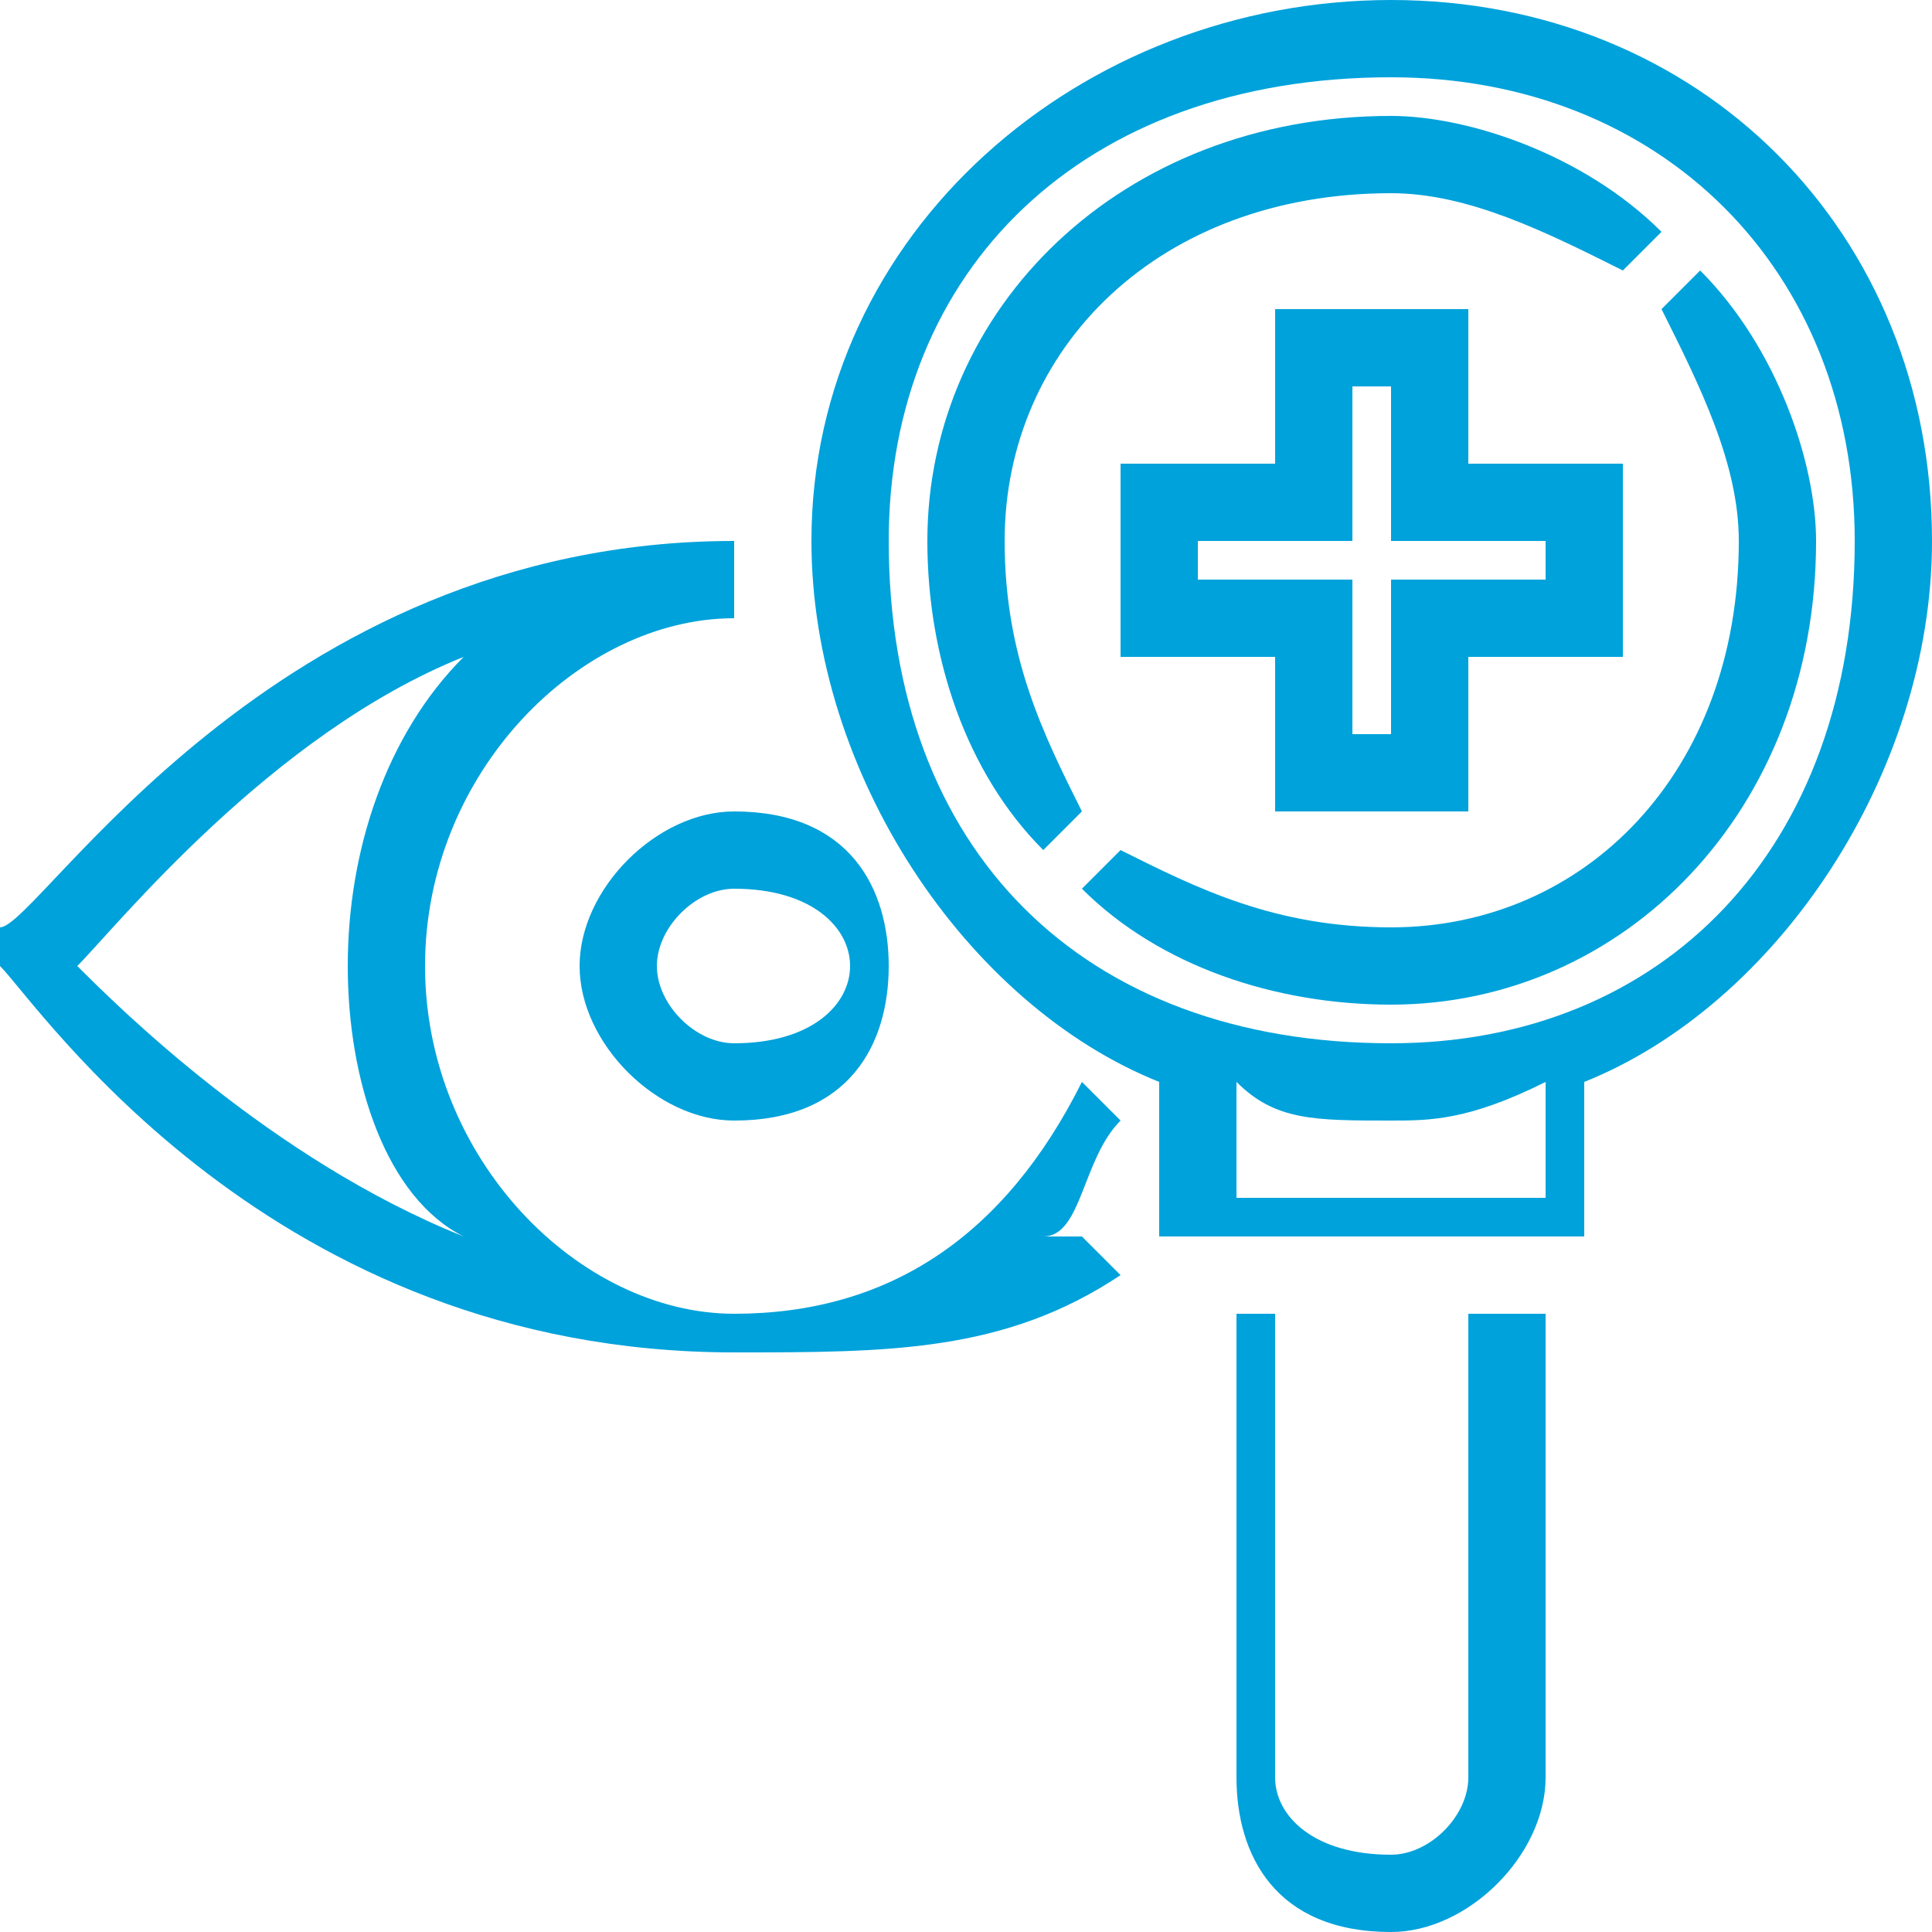
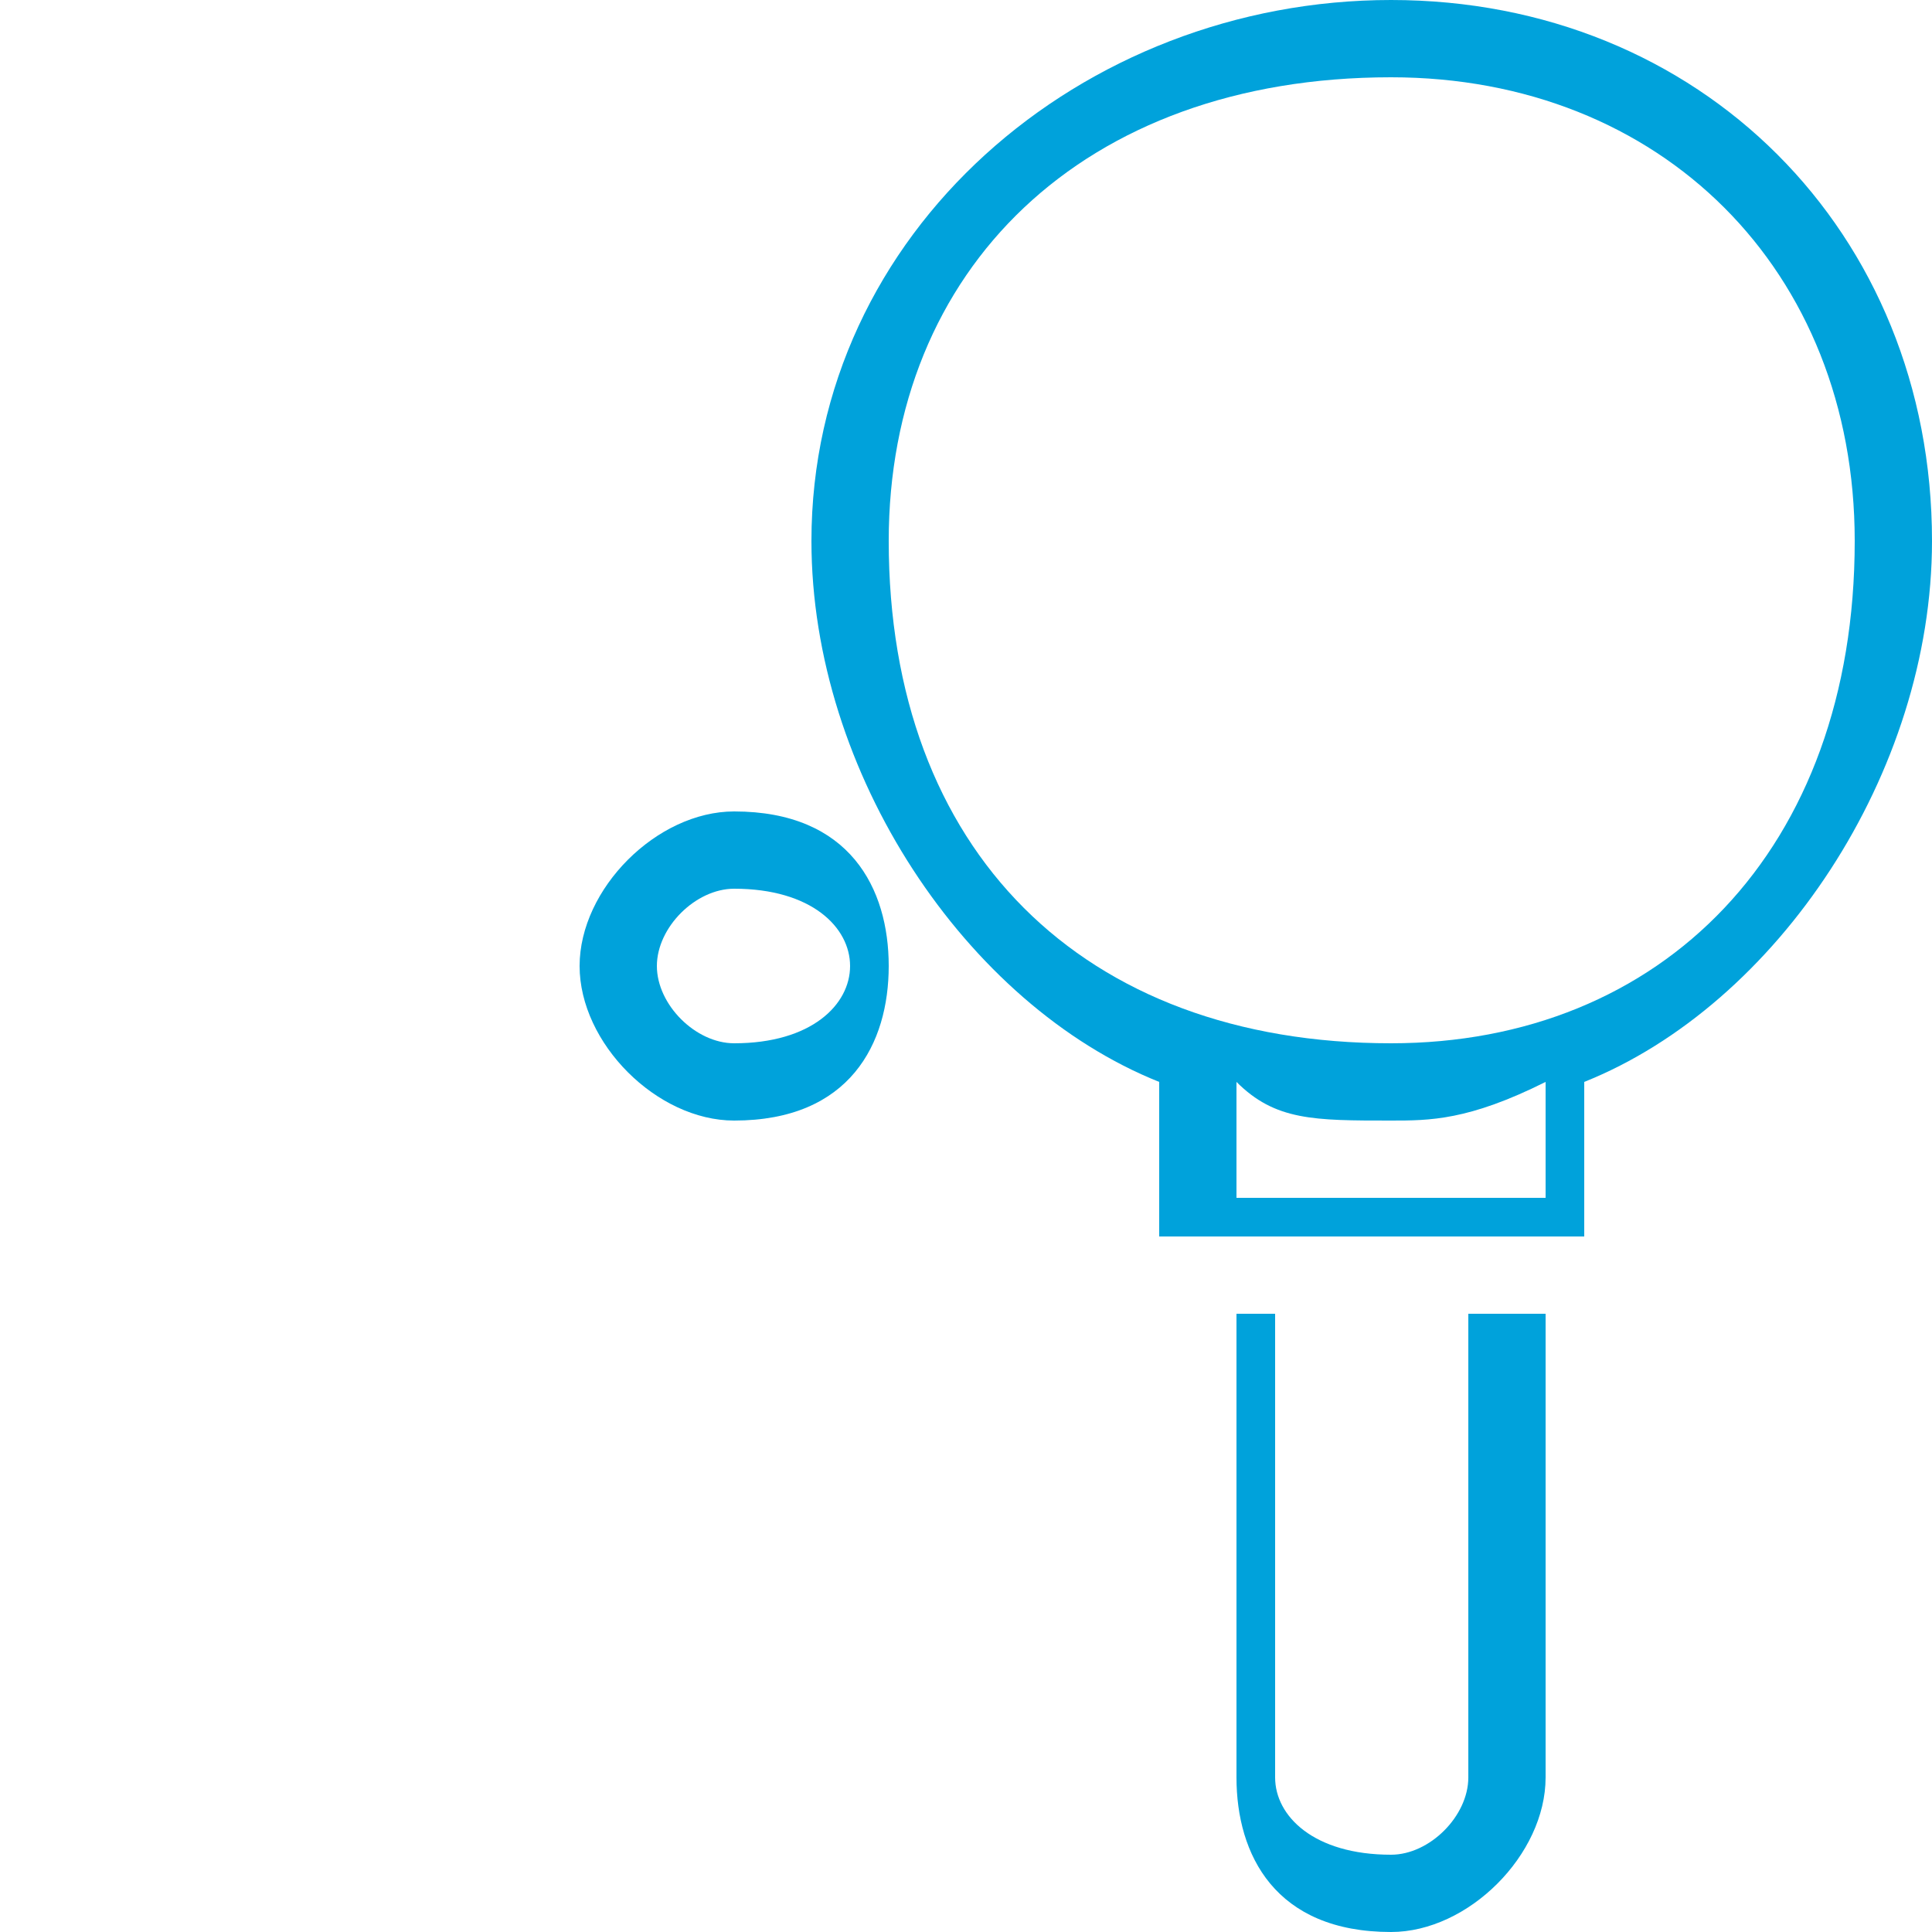
<svg xmlns="http://www.w3.org/2000/svg" xml:space="preserve" width="50px" height="50px" version="1.0" style="shape-rendering:geometricPrecision; text-rendering:geometricPrecision; image-rendering:optimizeQuality; fill-rule:evenodd; clip-rule:evenodd" viewBox="0 0 50 50">
  <defs>
    <style type="text/css">
   
    .fil0 {fill:#00A2DB;fill-rule:nonzero}
   
  </style>
  </defs>
  <g id="Слой_x0020_1">
    <g id="_2565835674624">
      <path class="fil0" d="M36 27c-8,0 -13,-5 -13,-13 0,-7 5,-12 13,-12 7,0 12,5 12,12 0,8 -5,13 -12,13zm4 4l-8 0 0 -3c1,1 2,1 4,1 1,0 2,0 4,-1l0 3zm10 -17c0,-8 -6,-14 -14,-14 -8,0 -15,6 -15,14 0,6 4,12 9,14l0 4 11 0 0 -4c5,-2 9,-8 9,-14z" />
-       <path class="fil0" d="M36 5c2,0 4,1 6,2l1 -1c-2,-2 -5,-3 -7,-3 -7,0 -12,5 -12,11 0,3 1,6 3,8l1 -1c-1,-2 -2,-4 -2,-7 0,-5 4,-9 10,-9z" />
-       <path class="fil0" d="M44 7l-1 1c1,2 2,4 2,6 0,6 -4,10 -9,10 -3,0 -5,-1 -7,-2l-1 1c2,2 5,3 8,3 6,0 11,-5 11,-12 0,-2 -1,-5 -3,-7z" />
-       <path class="fil0" d="M31 15l0 -1 4 0 0 -4 1 0 0 4 4 0 0 1 -4 0 0 4 -1 0 0 -4 -4 0zm7 6l0 -4 4 0 0 -5 -4 0 0 -4 -5 0 0 4 -4 0 0 5 4 0 0 4 5 0z" />
      <path class="fil0" d="M38 46c0,1 -1,2 -2,2 -2,0 -3,-1 -3,-2l0 -12 -1 0 0 12c0,2 1,4 4,4 2,0 4,-2 4,-4l0 -12 -2 0 0 12z" />
-       <path class="fil0" d="M2 25c1,-1 5,-6 10,-8 -2,2 -3,5 -3,8 0,3 1,6 3,7 -5,-2 -9,-6 -10,-7zm27 4l-1 -1c-2,4 -5,6 -9,6 -4,0 -8,-4 -8,-9 0,-5 4,-9 8,-9l0 -2c-12,0 -18,10 -19,10l0 1 0 0c1,1 7,10 19,10 4,0 7,0 10,-2l-1 -1c0,0 -1,0 -1,0 1,0 1,-2 2,-3z" />
      <path class="fil0" d="M22 25c0,1 -1,2 -3,2 -1,0 -2,-1 -2,-2 0,-1 1,-2 2,-2 2,0 3,1 3,2zm-7 0c0,2 2,4 4,4 3,0 4,-2 4,-4 0,-2 -1,-4 -4,-4 -2,0 -4,2 -4,4z" />
    </g>
  </g>
</svg>